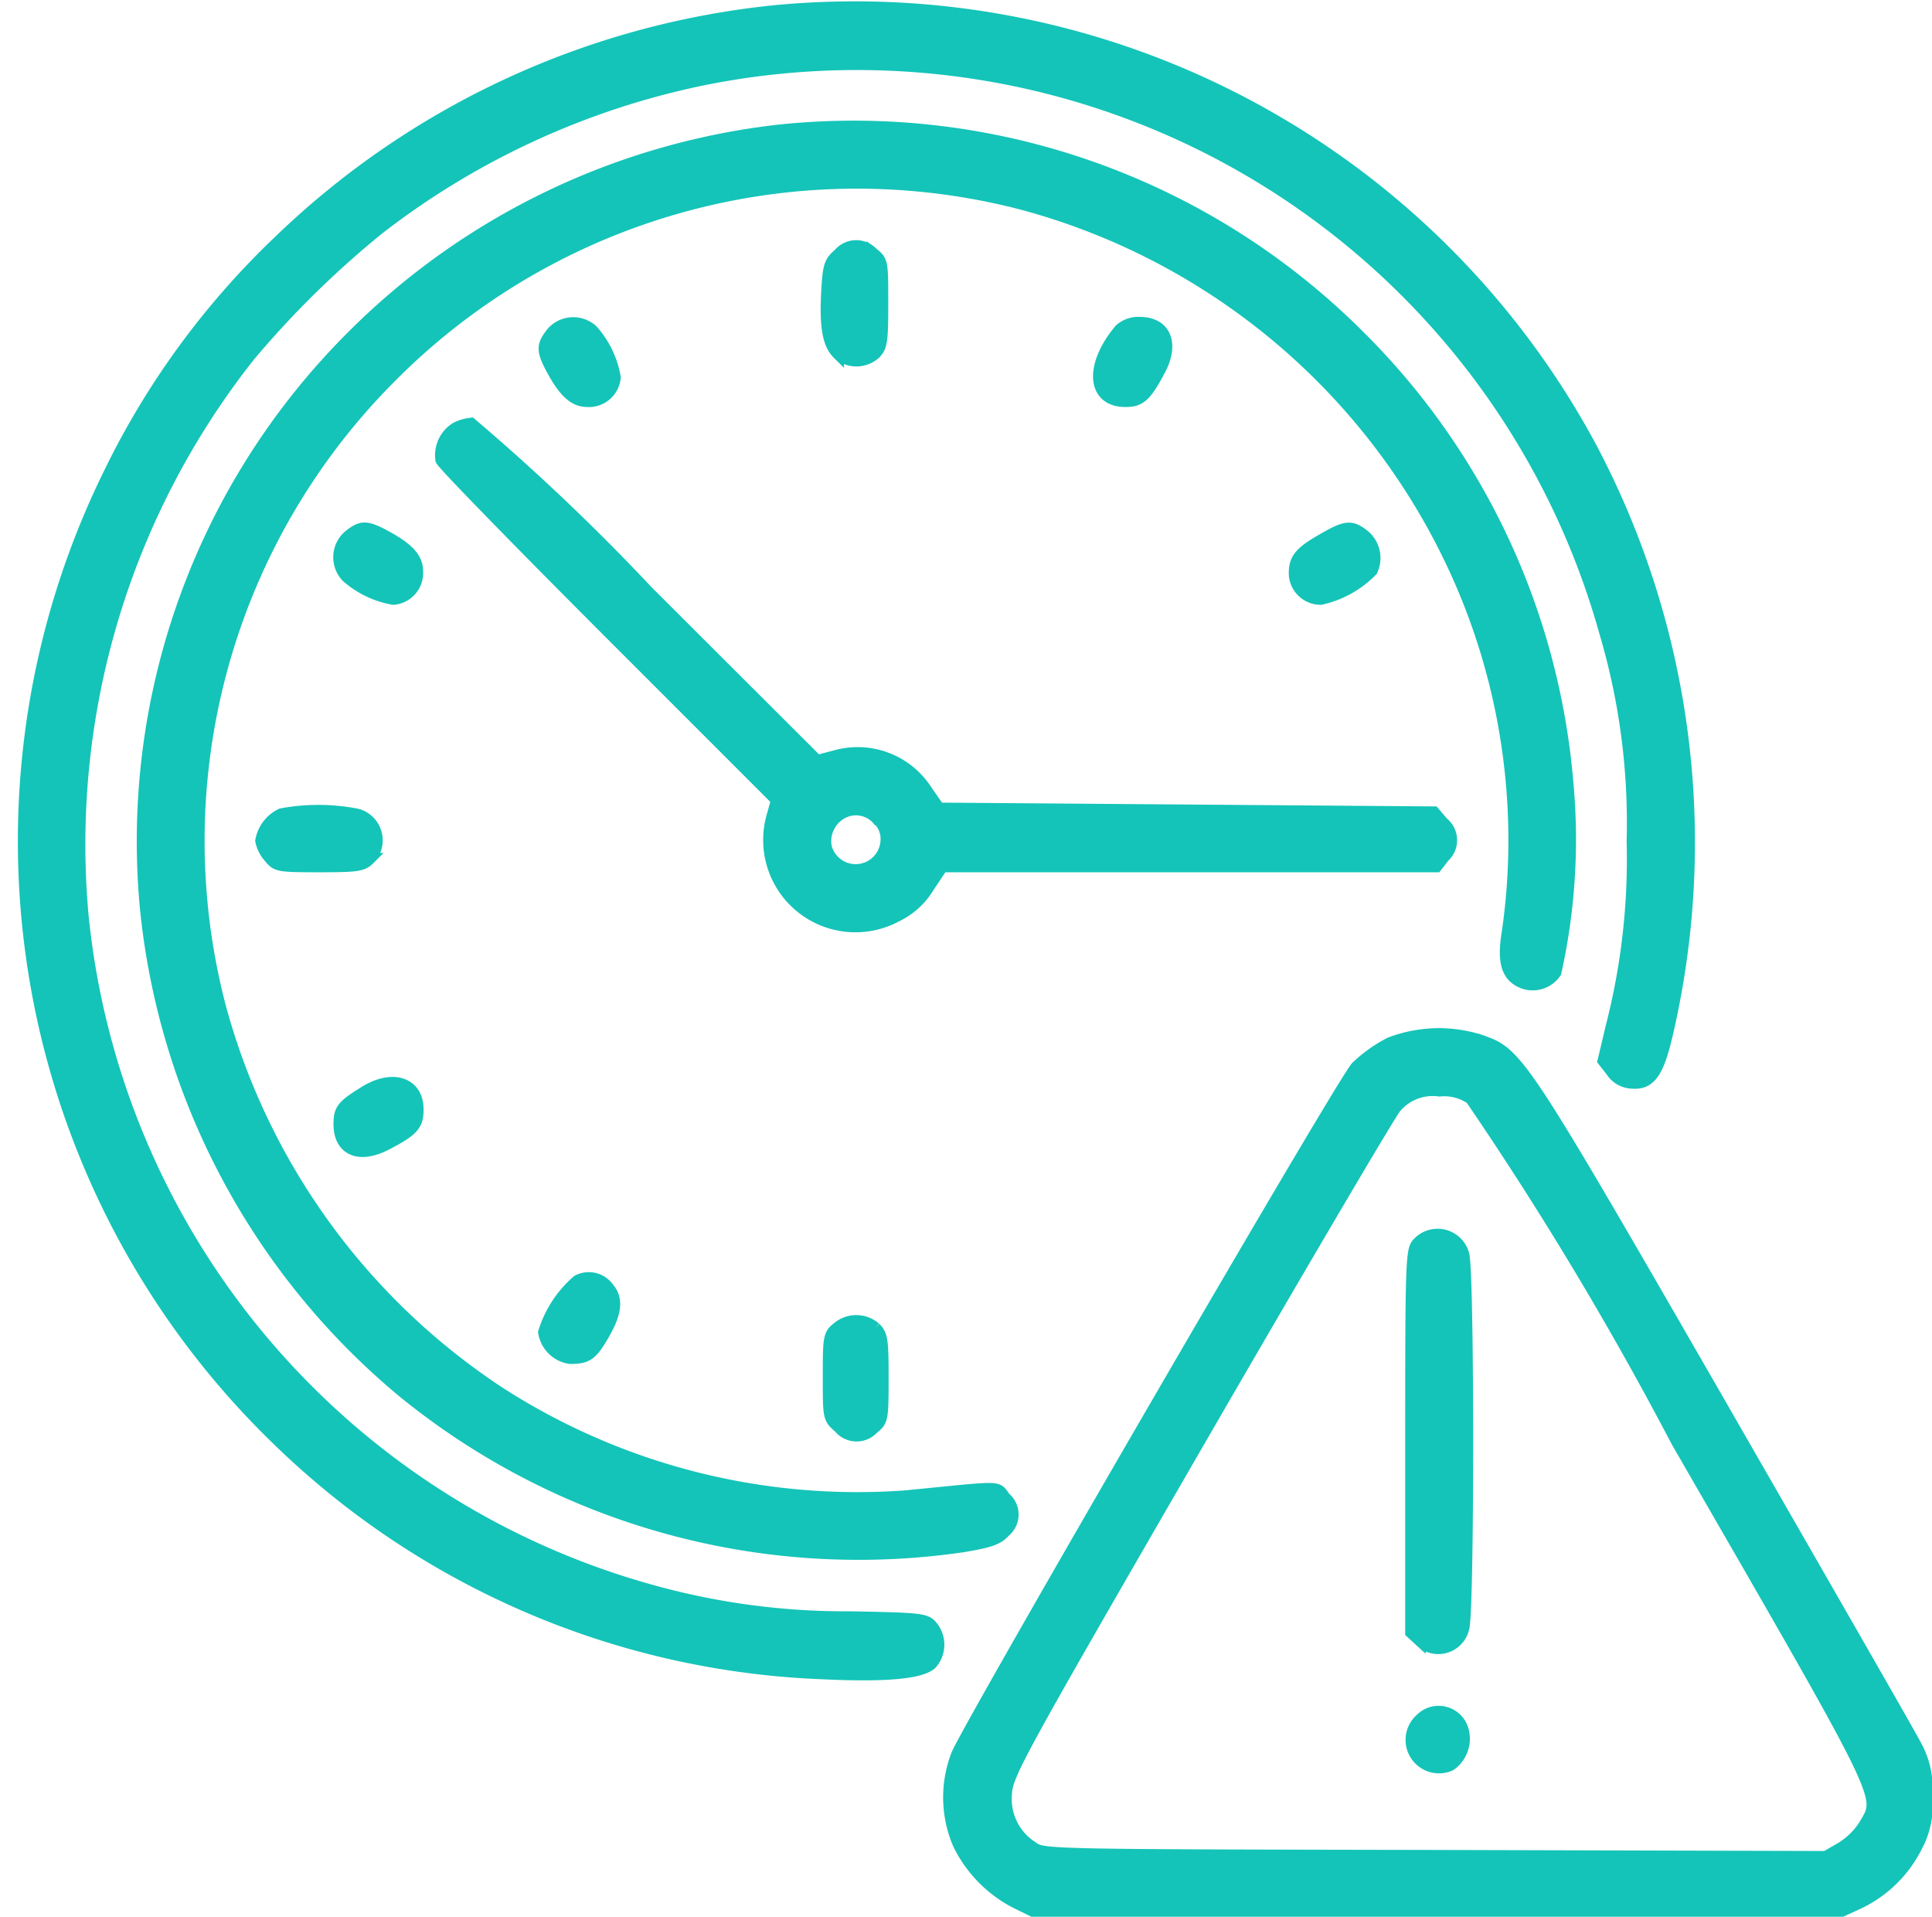
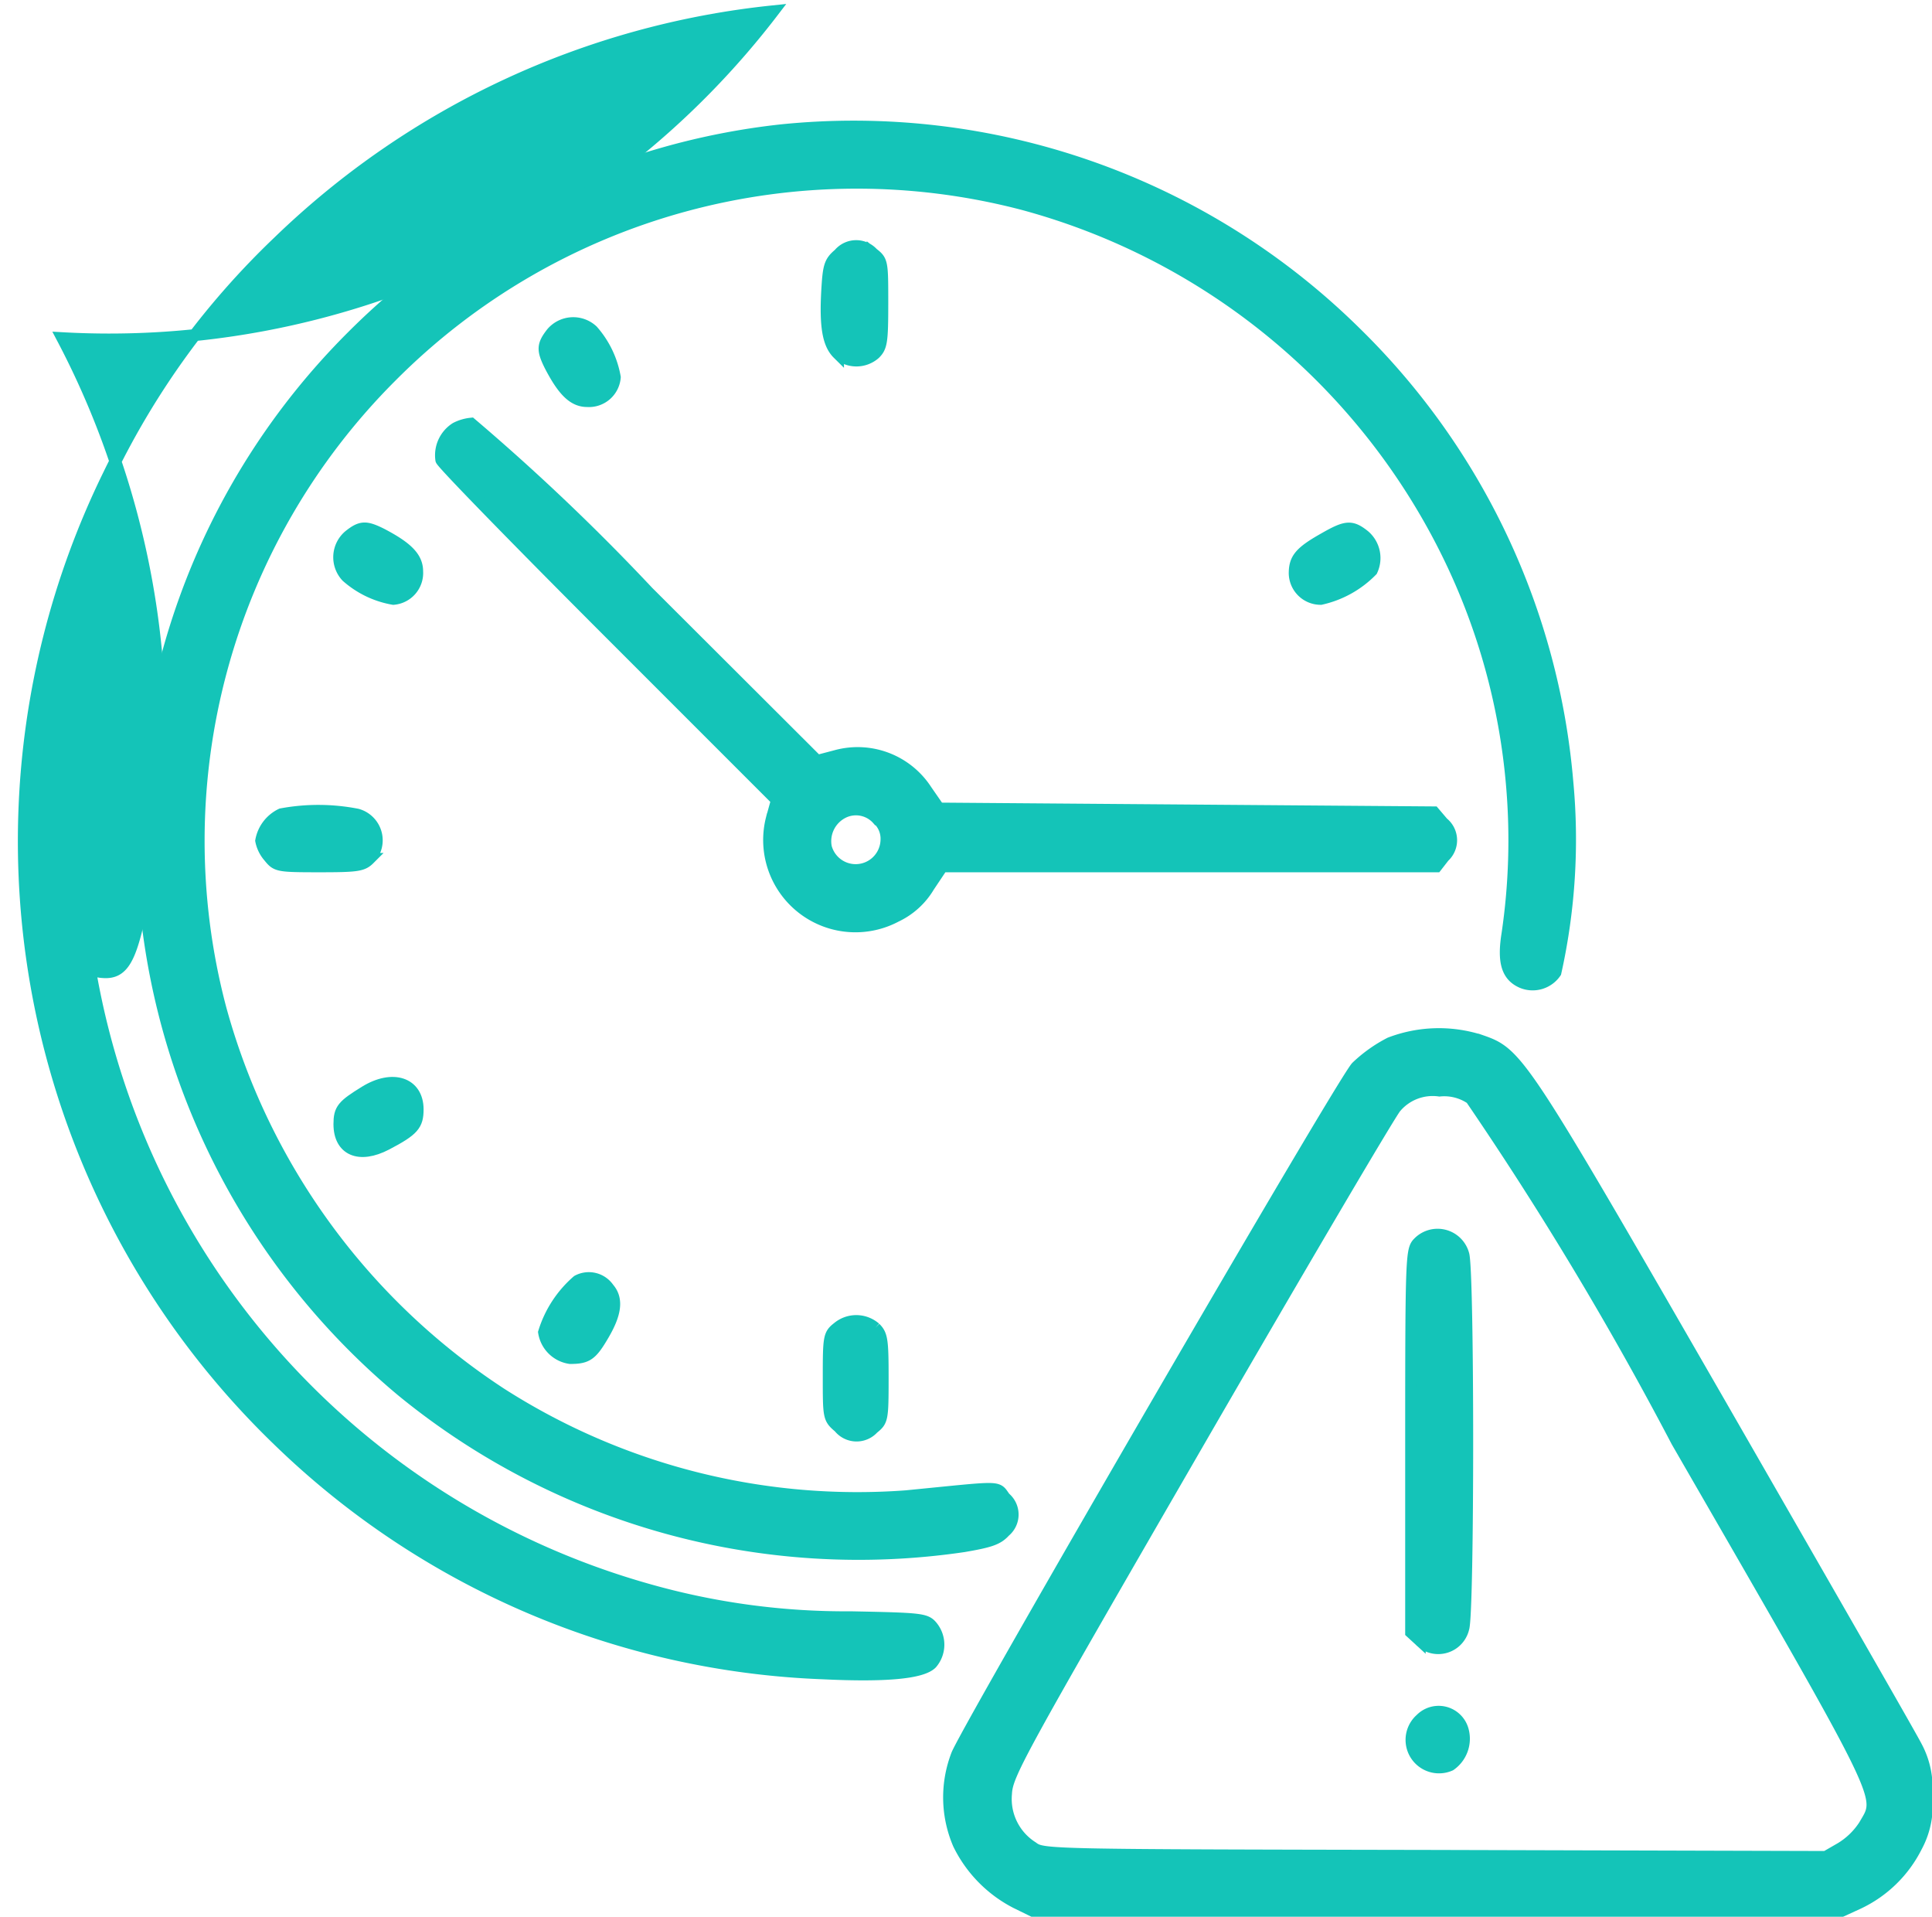
<svg xmlns="http://www.w3.org/2000/svg" width="16.228" height="16.096" viewBox="0 0 16.228 16.096">
  <g id="clock-_3_" transform="translate(0.094 511.995)">
-     <path id="Path_1339" data-name="Path 1339" d="M6.4-511.9a7.012,7.012,0,0,0-4.154,1.935,6.775,6.775,0,0,0-1.425,1.954A6.99,6.99,0,0,0,2.244-499.9a6.941,6.941,0,0,0,4.576,1.957q.788.038.91-.084a.24.24,0,0,0,.006-.306c-.053-.066-.088-.069-.681-.081a6.074,6.074,0,0,1-1.716-.234A6.56,6.56,0,0,1,.6-504.307a6.613,6.613,0,0,1,1.4-4.7,7.993,7.993,0,0,1,1.088-1.069,6.632,6.632,0,0,1,2.7-1.247,6.526,6.526,0,0,1,7.6,4.635,5.625,5.625,0,0,1,.231,1.757,5.638,5.638,0,0,1-.175,1.553l-.069.291.066.084a.214.214,0,0,0,.172.1c.153.013.222-.084.3-.431a7.089,7.089,0,0,0-.638-4.892A7.019,7.019,0,0,0,6.4-511.9Z" transform="translate(0)" fill="#14c4b8" stroke="#14c4b8" stroke-width="0.1" />
+     <path id="Path_1339" data-name="Path 1339" d="M6.4-511.9a7.012,7.012,0,0,0-4.154,1.935,6.775,6.775,0,0,0-1.425,1.954A6.99,6.99,0,0,0,2.244-499.9a6.941,6.941,0,0,0,4.576,1.957q.788.038.91-.084a.24.24,0,0,0,.006-.306c-.053-.066-.088-.069-.681-.081a6.074,6.074,0,0,1-1.716-.234A6.56,6.56,0,0,1,.6-504.307l-.069.291.066.084a.214.214,0,0,0,.172.1c.153.013.222-.084.3-.431a7.089,7.089,0,0,0-.638-4.892A7.019,7.019,0,0,0,6.4-511.9Z" transform="translate(0)" fill="#14c4b8" stroke="#14c4b8" stroke-width="0.1" />
    <path id="Path_1340" data-name="Path 1340" d="M37.449-479.766a6.019,6.019,0,0,0-3.595,1.729,5.986,5.986,0,0,0-1.735,4.8,6.063,6.063,0,0,0,2.157,4.06,6.055,6.055,0,0,0,4.714,1.3c.222-.038.284-.059.344-.125a.183.183,0,0,0,0-.281c-.075-.1,0-.094-.828-.013a5.553,5.553,0,0,1-3.407-.863,5.642,5.642,0,0,1-2.354-3.235A5.511,5.511,0,0,1,34.18-477.7a5.514,5.514,0,0,1,5.307-1.447,5.6,5.6,0,0,1,3.585,2.973,5.443,5.443,0,0,1,.522,1.907,5.387,5.387,0,0,1-.038,1.25c-.038.238,0,.353.125.406a.232.232,0,0,0,.278-.084,5.146,5.146,0,0,0,.1-1.6,5.985,5.985,0,0,0-1.779-3.773A6,6,0,0,0,37.449-479.766Z" transform="translate(-30.988 -31.134)" fill="#14c4b8" stroke="#14c4b8" stroke-width="0.1" />
    <path id="Path_1341" data-name="Path 1341" d="M216.16-447.782c-.078.066-.088.1-.1.313-.016.294.009.441.091.522a.234.234,0,0,0,.309,0c.056-.056.063-.1.063-.419,0-.35,0-.359-.081-.422A.187.187,0,0,0,216.16-447.782Z" transform="translate(-209.206 -62.079)" fill="#14c4b8" stroke="#14c4b8" stroke-width="0.1" />
    <path id="Path_1342" data-name="Path 1342" d="M140.18-426.958c-.078.1-.081.141-.016.272.113.219.2.3.313.3a.218.218,0,0,0,.231-.2.8.8,0,0,0-.188-.391A.236.236,0,0,0,140.18-426.958Z" transform="translate(-135.638 -82.241)" fill="#14c4b8" stroke="#14c4b8" stroke-width="0.1" />
-     <path id="Path_1343" data-name="Path 1343" d="M289.281-426.947c-.253.3-.234.6.044.6.125,0,.172-.044.288-.263s.047-.394-.169-.394A.229.229,0,0,0,289.281-426.947Z" transform="translate(-279.966 -82.28)" fill="#14c4b8" stroke="#14c4b8" stroke-width="0.1" />
    <path id="Path_1344" data-name="Path 1344" d="M112.355-399.866a.269.269,0,0,0-.122.266c.009.031.65.688,1.419,1.457l1.4,1.4-.044.159a.725.725,0,0,0,1.044.816.635.635,0,0,0,.275-.25l.113-.169h4.151l.063-.081a.187.187,0,0,0-.009-.284l-.075-.088-2.079-.016-2.079-.016-.106-.153a.687.687,0,0,0-.76-.288l-.156.041-1.422-1.419a18.327,18.327,0,0,0-1.485-1.413A.356.356,0,0,0,112.355-399.866Zm3.548,3.285a.224.224,0,0,1,.069.175.259.259,0,0,1-.509.059.27.27,0,0,1,.147-.294A.244.244,0,0,1,115.9-396.581Z" transform="translate(-108.62 -108.533)" fill="#14c4b8" stroke="#14c4b8" stroke-width="0.1" />
    <path id="Path_1345" data-name="Path 1345" d="M85.042-371.82a.236.236,0,0,0-.019.341.794.794,0,0,0,.391.188.218.218,0,0,0,.2-.231c0-.116-.084-.2-.3-.313C85.183-371.9,85.142-371.9,85.042-371.82Z" transform="translate(-82.204 -135.675)" fill="#14c4b8" stroke="#14c4b8" stroke-width="0.1" />
    <path id="Path_1346" data-name="Path 1346" d="M341.944-371.754c-.2.113-.244.169-.244.291a.218.218,0,0,0,.219.213.858.858,0,0,0,.428-.238.246.246,0,0,0-.062-.291C342.175-371.867,342.131-371.861,341.944-371.754Z" transform="translate(-330.919 -135.716)" fill="#14c4b8" stroke="#14c4b8" stroke-width="0.1" />
    <path id="Path_1347" data-name="Path 1347" d="M64.169-295.9a.306.306,0,0,0-.169.222.29.29,0,0,0,.066.134c.063.078.072.081.422.081.316,0,.363-.006.419-.062a.224.224,0,0,0-.1-.372A1.7,1.7,0,0,0,64.169-295.9Z" transform="translate(-61.9 -209.257)" fill="#14c4b8" stroke="#14c4b8" stroke-width="0.1" />
    <path id="Path_1348" data-name="Path 1348" d="M252.5-235.973a1.2,1.2,0,0,0-.281.2c-.116.119-3.2,5.432-3.354,5.77a.992.992,0,0,0,.012.756,1.091,1.091,0,0,0,.481.491l.147.072h6.783l.144-.066a1.042,1.042,0,0,0,.488-.475.728.728,0,0,0,.084-.428.731.731,0,0,0-.084-.413c-.044-.088-.788-1.382-1.647-2.876-1.691-2.935-1.7-2.944-2.019-3.054A1.147,1.147,0,0,0,252.5-235.973Zm.681.466a28.886,28.886,0,0,1,1.729,2.879c1.785,3.094,1.722,2.966,1.575,3.223a.614.614,0,0,1-.2.194l-.125.072-3.288-.009c-3.279-.006-3.288-.006-3.376-.072a.48.48,0,0,1-.222-.45c.009-.163.091-.313,1.6-2.923.875-1.513,1.628-2.791,1.672-2.841a.408.408,0,0,1,.369-.141A.4.4,0,0,1,253.18-235.508Z" transform="translate(-240.918 -267.262)" fill="#14c4b8" stroke="#14c4b8" stroke-width="0.1" />
    <path id="Path_1349" data-name="Path 1349" d="M373.063-182.021c-.059.059-.063.1-.063,1.666v1.607l.072.066a.216.216,0,0,0,.366-.1c.044-.122.044-3.007,0-3.141A.224.224,0,0,0,373.063-182.021Z" transform="translate(-361.241 -319.539)" fill="#14c4b8" stroke="#14c4b8" stroke-width="0.1" />
    <path id="Path_1350" data-name="Path 1350" d="M372.905-53.8a.231.231,0,0,0,.247.384.269.269,0,0,0,.106-.291A.21.21,0,0,0,372.905-53.8Z" transform="translate(-361.065 -443.757)" fill="#14c4b8" stroke="#14c4b8" stroke-width="0.1" />
    <path id="Path_1351" data-name="Path 1351" d="M85.216-222.9c-.188.116-.216.147-.216.272,0,.216.166.288.394.169s.263-.163.263-.294C85.656-222.974,85.447-223.042,85.216-222.9Z" transform="translate(-82.243 -279.927)" fill="#14c4b8" stroke="#14c4b8" stroke-width="0.1" />
    <path id="Path_1352" data-name="Path 1352" d="M140.281-170.451a.936.936,0,0,0-.281.431.259.259,0,0,0,.219.216c.144,0,.181-.028.281-.2s.119-.294.041-.384A.2.2,0,0,0,140.281-170.451Z" transform="translate(-135.524 -330.787)" fill="#14c4b8" stroke="#14c4b8" stroke-width="0.1" />
    <path id="Path_1353" data-name="Path 1353" d="M216.575-158.869c-.072.056-.075.081-.075.409,0,.344,0,.35.088.425a.187.187,0,0,0,.284.009c.078-.063.081-.072.081-.422,0-.316-.006-.363-.063-.419A.242.242,0,0,0,216.575-158.869Z" transform="translate(-209.633 -341.975)" fill="#14c4b8" stroke="#14c4b8" stroke-width="0.1" />
  </g>
</svg>